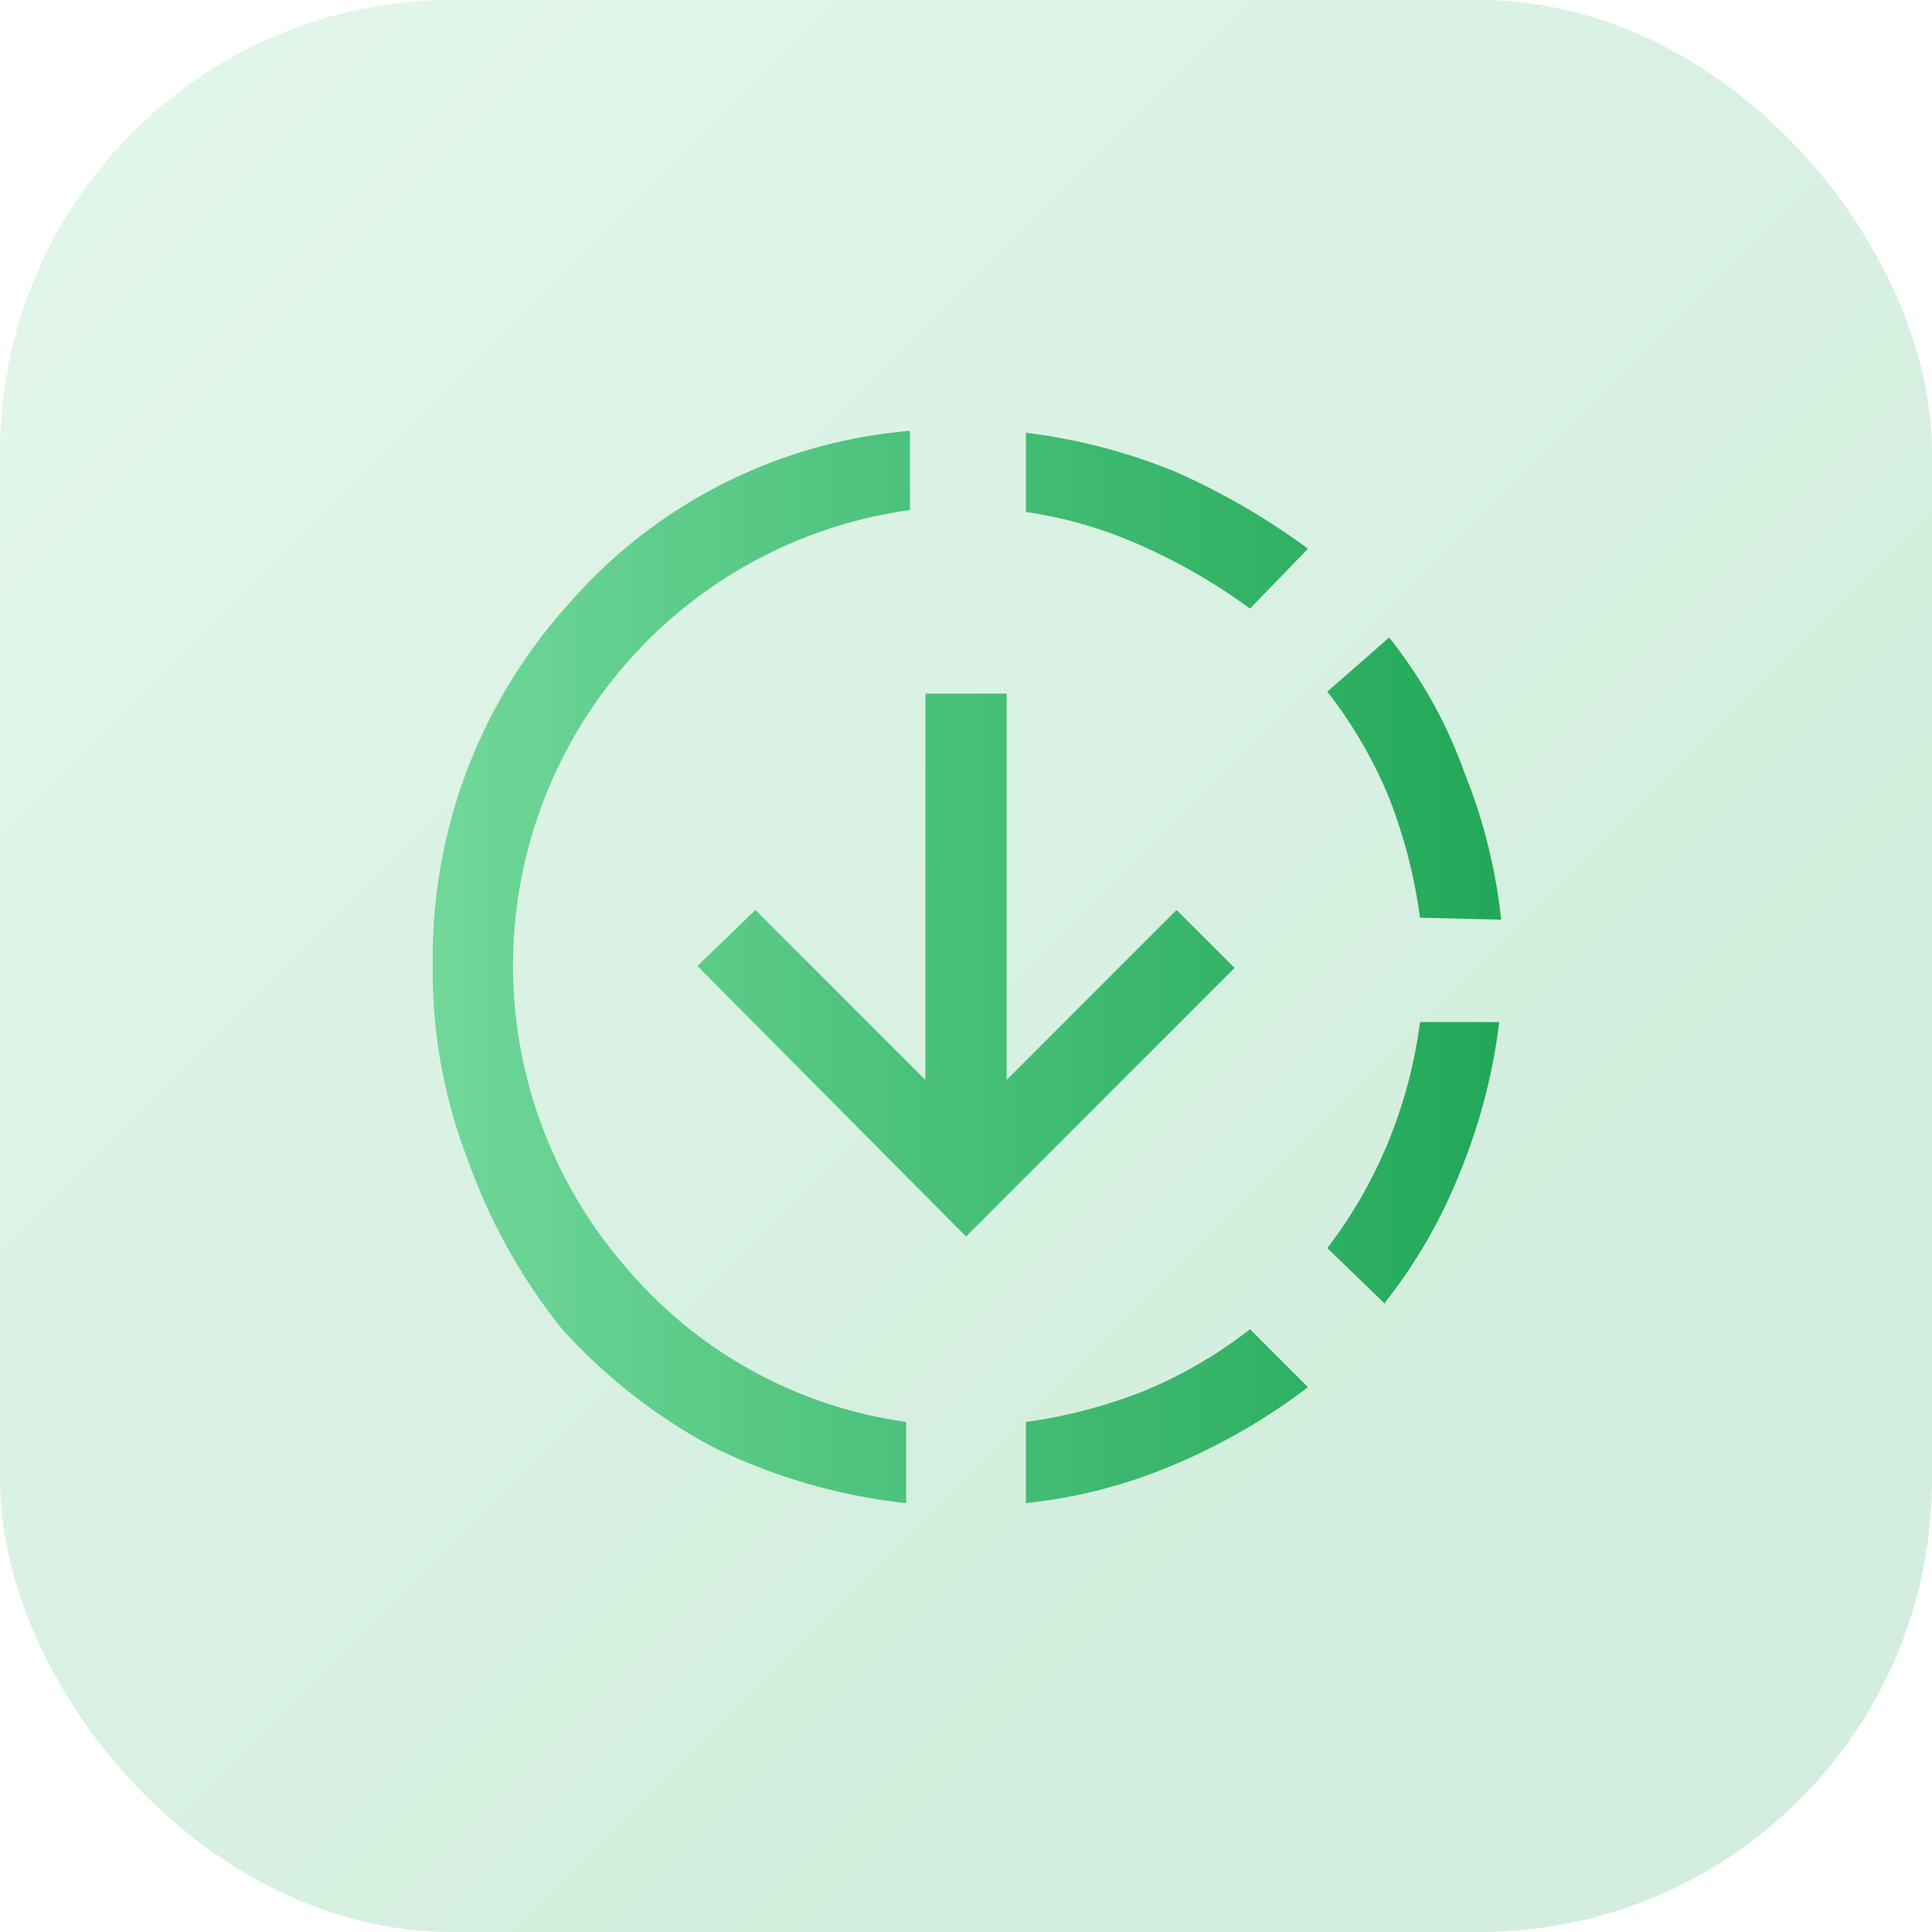
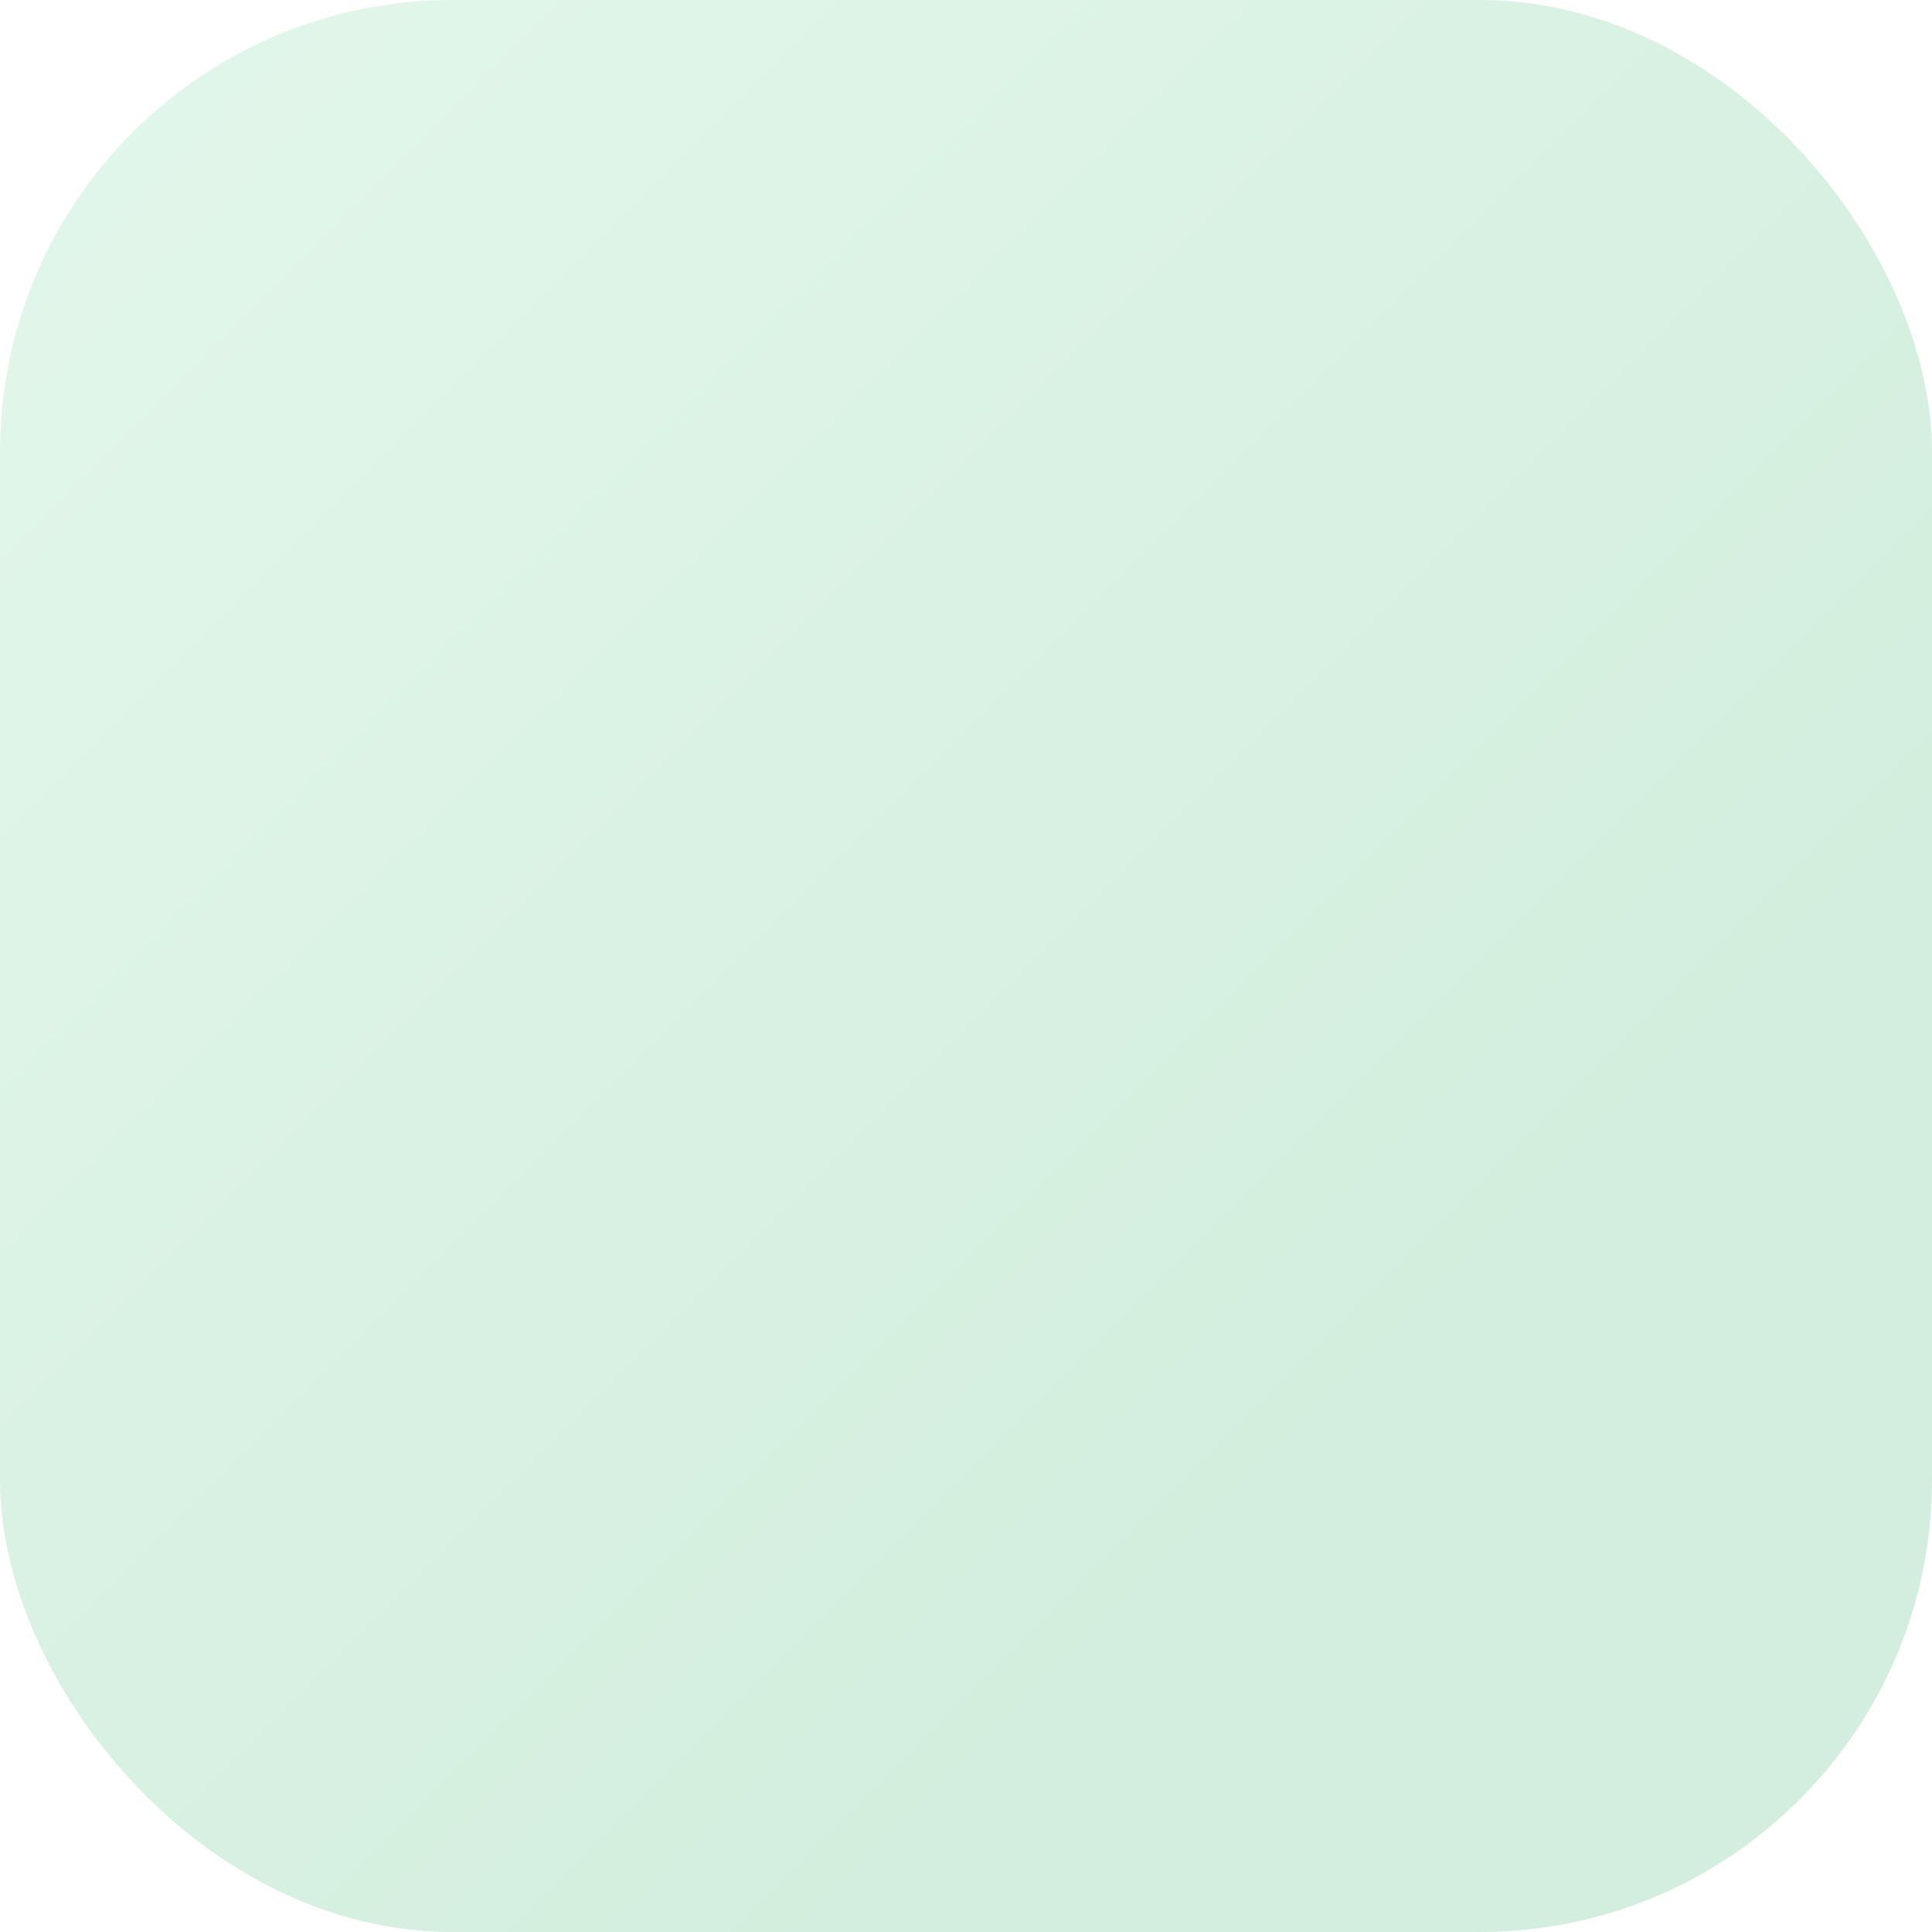
<svg xmlns="http://www.w3.org/2000/svg" xmlns:xlink="http://www.w3.org/1999/xlink" id="Layer_1" data-name="Layer 1" viewBox="0 0 10 10">
  <defs>
    <style>.cls-1{isolation:isolate;opacity:0.2;fill:url(#linear-gradient);}.cls-2{fill:url(#linear-gradient-2);}</style>
    <linearGradient id="linear-gradient" x1="0.21" y1="-191.89" x2="7.46" y2="-199.14" gradientTransform="matrix(1, 0, 0, -1, 0, -191.68)" gradientUnits="userSpaceOnUse">
      <stop offset="0" stop-color="#71d89a" />
      <stop offset="0.46" stop-color="#4ac17a" />
      <stop offset="0.99" stop-color="#22a858" />
    </linearGradient>
    <linearGradient id="linear-gradient-2" x1="2.23" y1="-196.69" x2="7.77" y2="-196.69" xlink:href="#linear-gradient" />
  </defs>
  <rect class="cls-1" width="10" height="10" rx="2.34" />
-   <path class="cls-2" d="M4.69,7.78a3,3,0,0,1-1-.29,2.89,2.89,0,0,1-.78-.61A3,3,0,0,1,2.42,6a2.69,2.69,0,0,1-.18-1,2.73,2.73,0,0,1,.7-1.87,2.63,2.63,0,0,1,1.77-.9v.41A2.38,2.38,0,0,0,3.24,6.56a2.32,2.32,0,0,0,1.45.8ZM5,6.4,3.61,5l.3-.29.88.88v-2h.42v2l.88-.88.3.3Zm.31,1.38V7.36a2.61,2.61,0,0,0,.61-.16,2.33,2.33,0,0,0,.55-.32l.3.3a3.18,3.18,0,0,1-.69.4A2.65,2.65,0,0,1,5.31,7.78ZM6.47,3.15a3,3,0,0,0-.55-.32,2.24,2.24,0,0,0-.61-.18V2.24a3,3,0,0,1,.77.2,3.65,3.65,0,0,1,.69.4Zm.7,3.6-.3-.29a2.39,2.39,0,0,0,.32-.56,2.49,2.49,0,0,0,.16-.61h.41a3,3,0,0,1-.2.77,2.68,2.68,0,0,1-.39.68Zm.18-2a2.69,2.69,0,0,0-.16-.62,2.33,2.33,0,0,0-.32-.55l.32-.28a2.41,2.41,0,0,1,.39.7,2.83,2.83,0,0,1,.19.76Z" />
</svg>